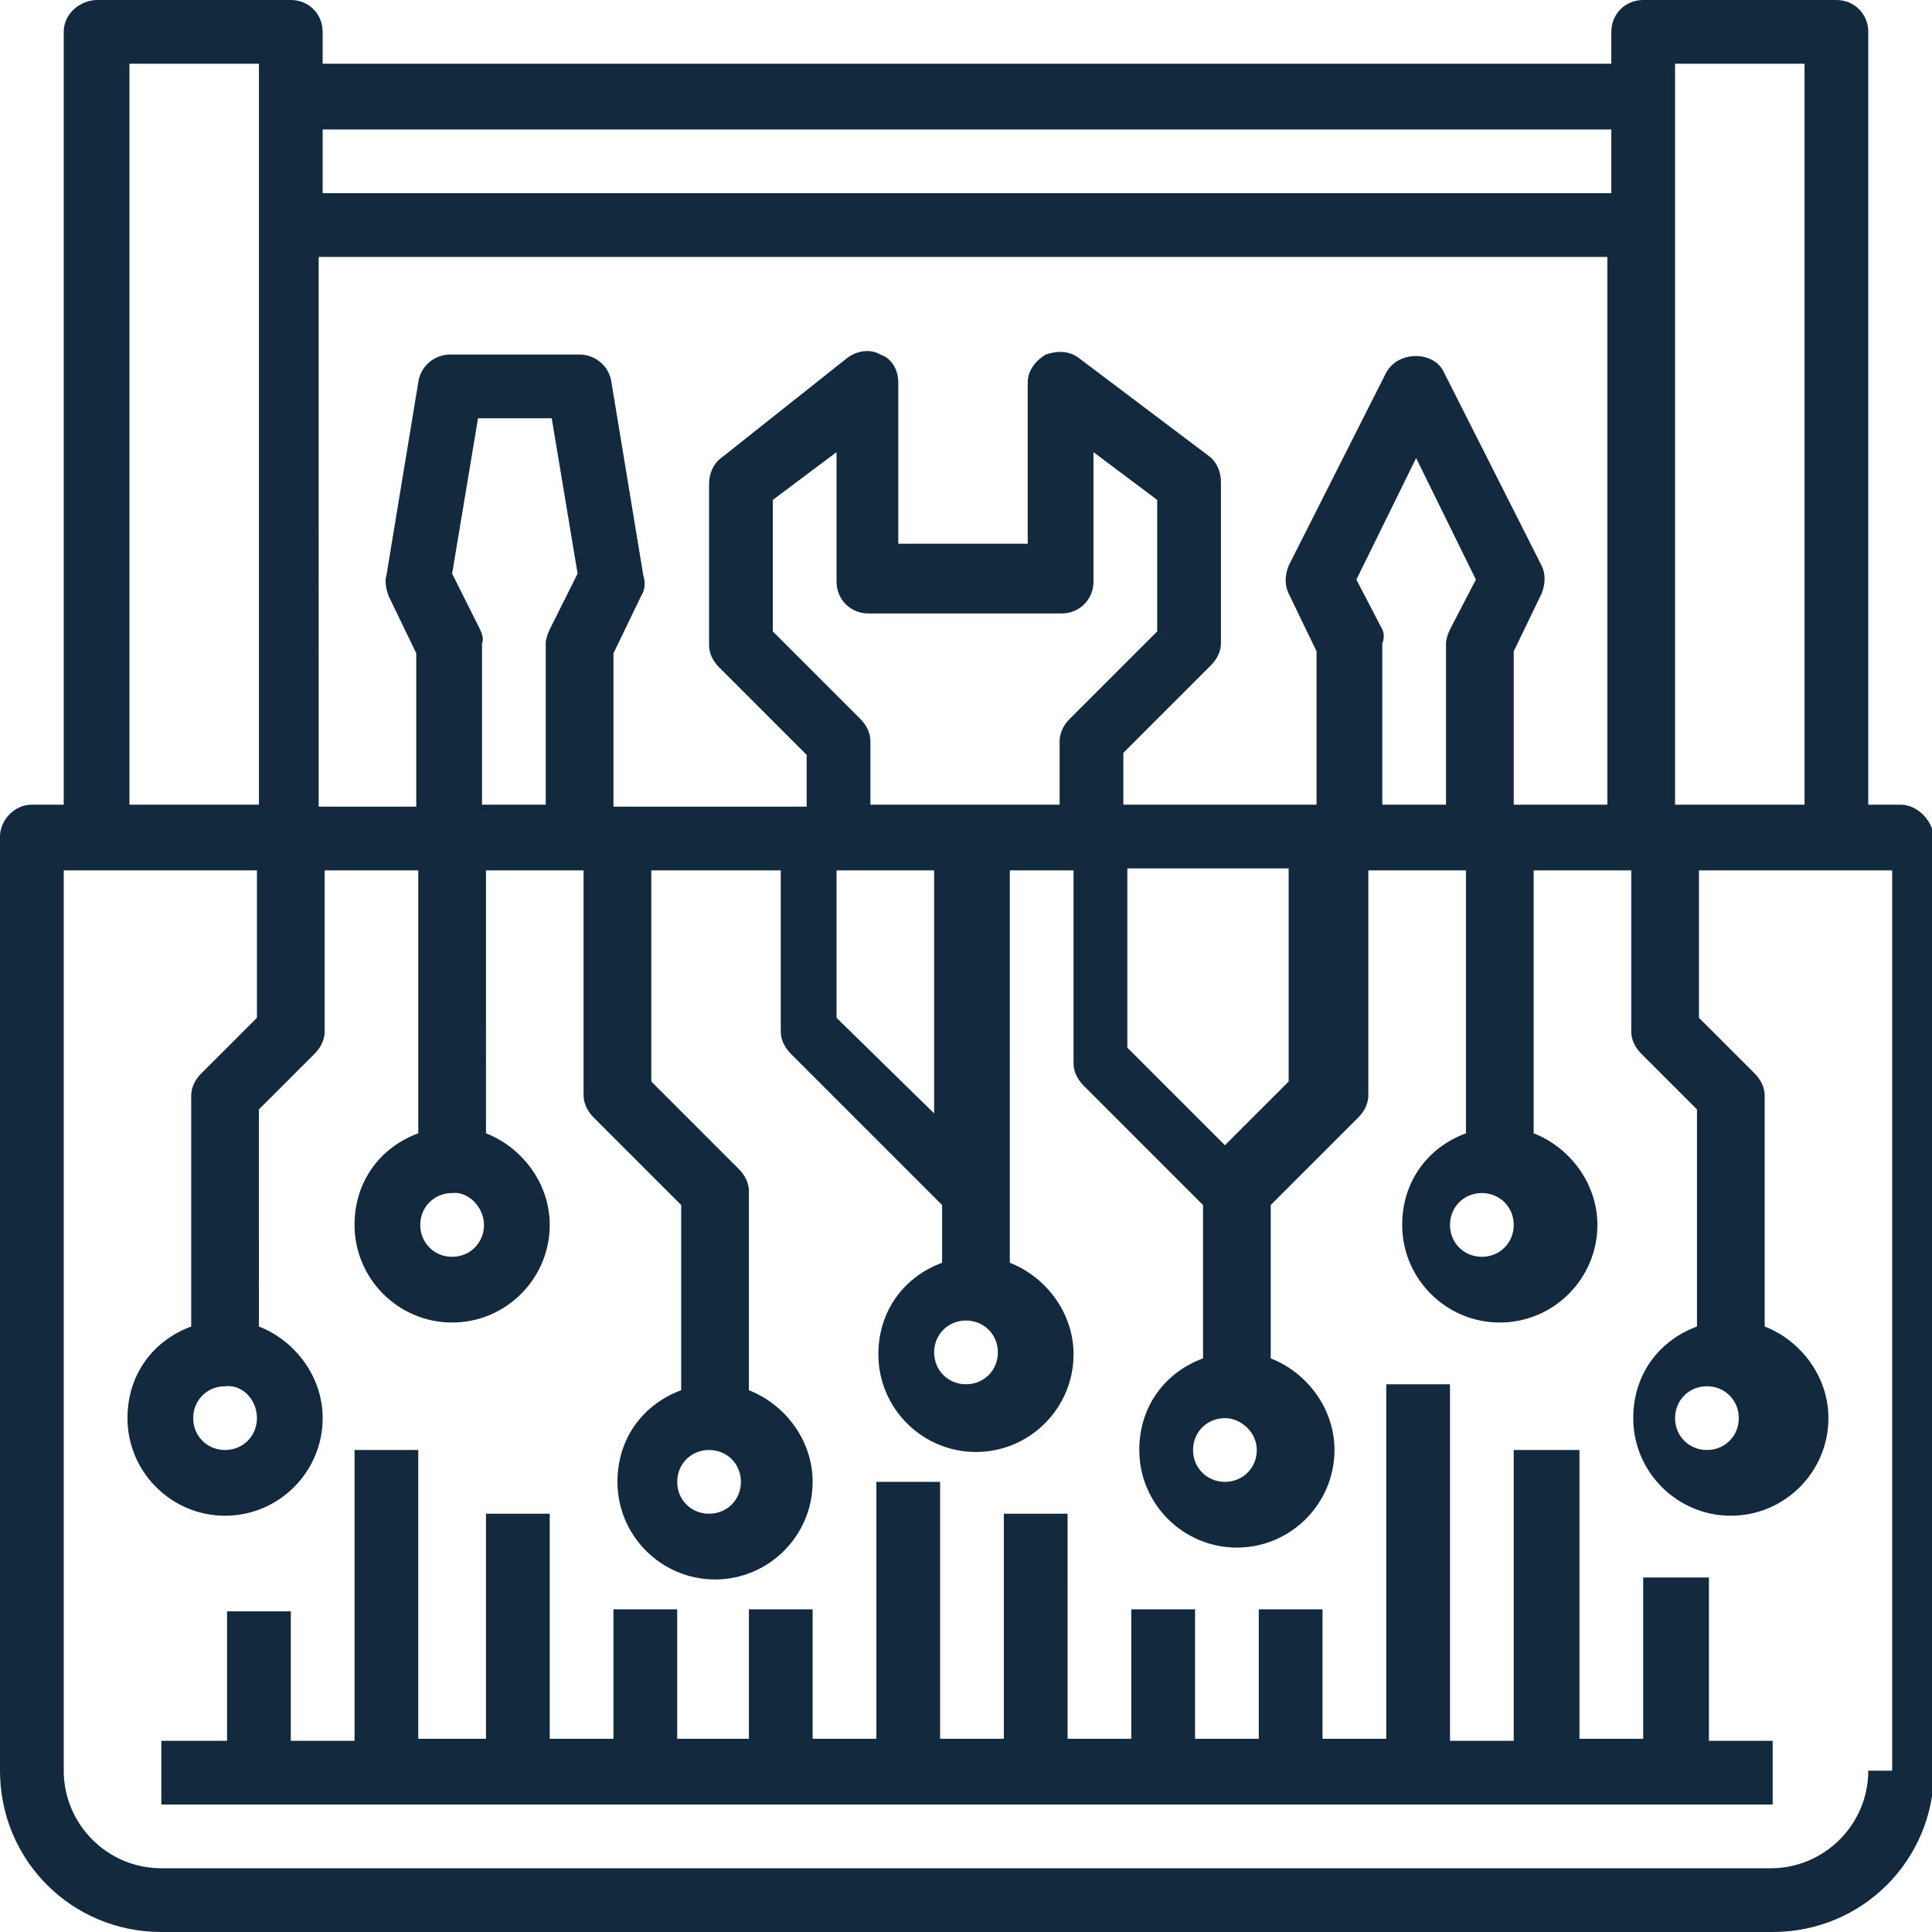
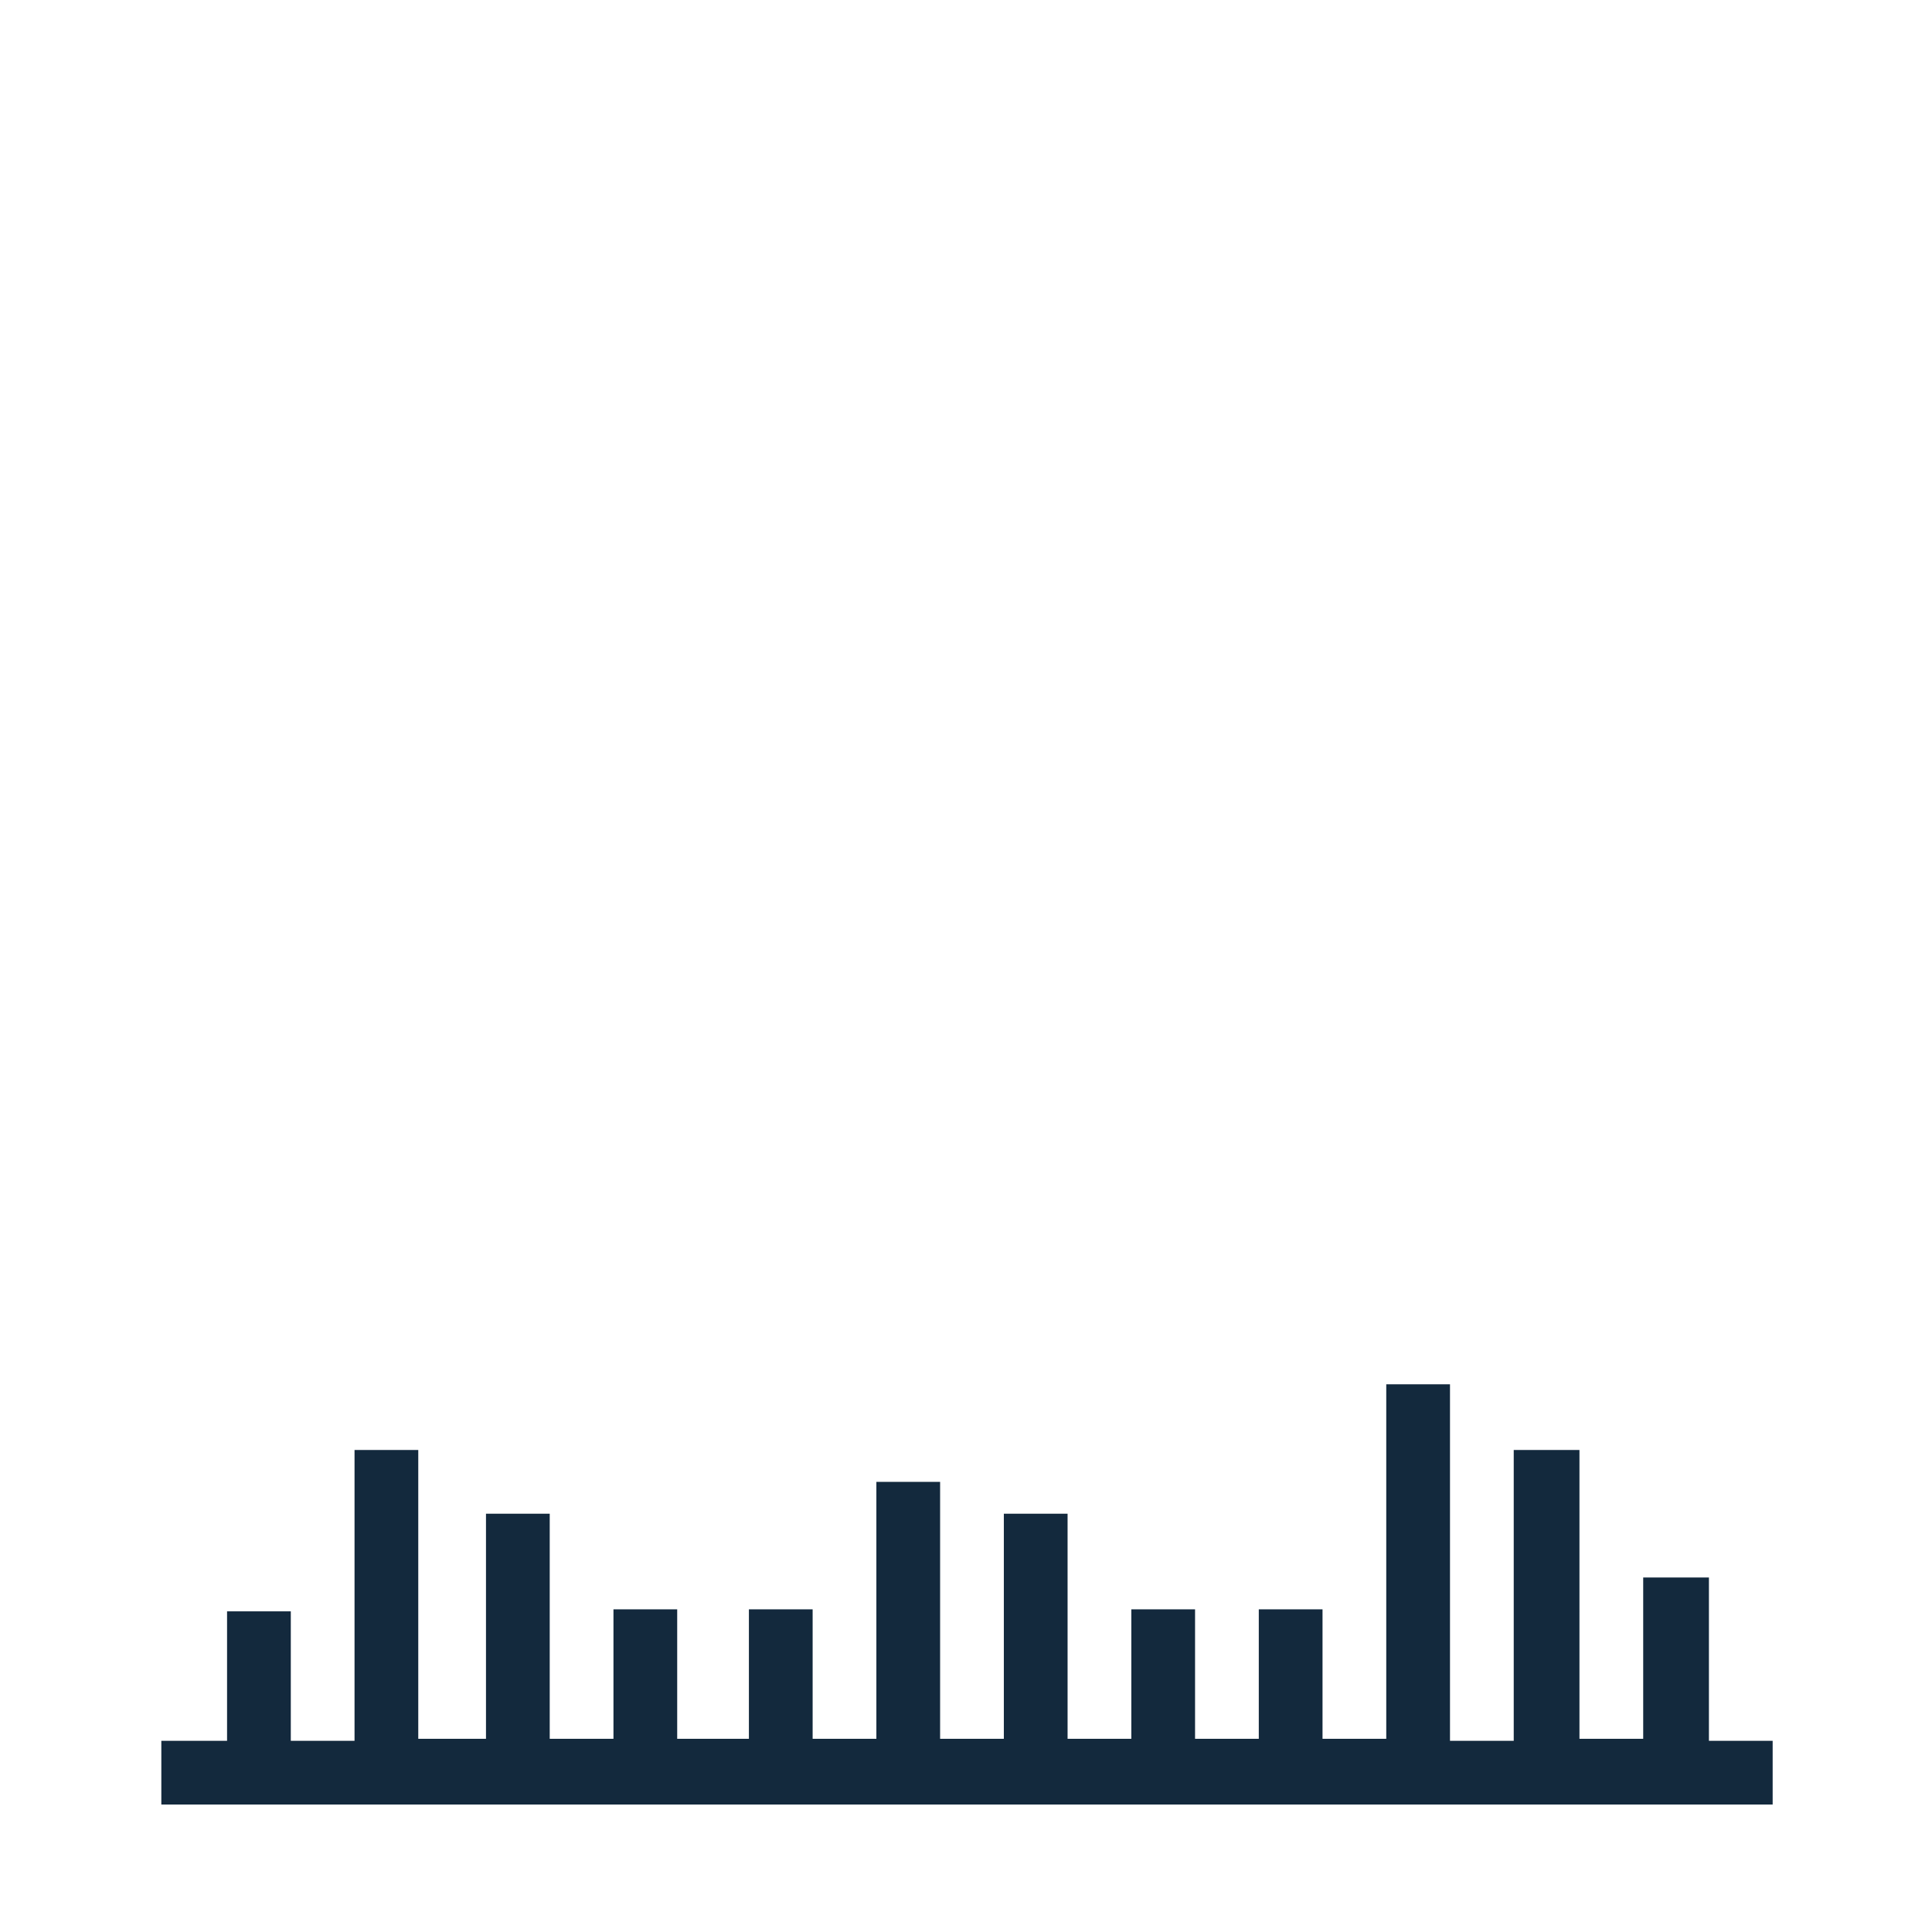
<svg xmlns="http://www.w3.org/2000/svg" version="1.1" id="Layer_1" x="0px" y="0px" viewBox="0 0 97 97" style="enable-background:new 0 0 97 97;" xml:space="preserve">
  <style type="text/css">
	.st0{fill:#13293D;}
</style>
  <g>
-     <path class="st0" d="M95.4,40.4h-1.6V1.6c0-0.9-0.7-1.6-1.6-1.6h-9.7c-0.9,0-1.6,0.7-1.6,1.6v1.6H16.2V1.6c0-0.9-0.7-1.6-1.6-1.6   H4.9C4,0,3.2,0.7,3.2,1.6v38.8H1.6C0.7,40.4,0,41.2,0,42v46.9C0,93.4,3.6,97,8.1,97h80.9c4.5,0,8.1-3.6,8.1-8.1V42   C97,41.2,96.3,40.4,95.4,40.4z M84.1,3.2h6.5v37.2h-6.5V3.2z M76,40.4v-7.7l1.4-2.9c0.2-0.5,0.2-1,0-1.4l-4.9-9.7   c-0.5-1.1-2.3-1.1-2.9,0l-4.9,9.7c-0.2,0.5-0.2,1,0,1.4l1.4,2.9v7.7h-9.7v-2.6l4.4-4.4c0.3-0.3,0.5-0.7,0.5-1.1v-8.1   c0-0.5-0.2-1-0.6-1.3l-6.5-4.9c-0.5-0.4-1.1-0.4-1.7-0.2c-0.5,0.3-0.9,0.8-0.9,1.4v8.1h-6.5v-8.1c0-0.6-0.3-1.2-0.9-1.4   c-0.5-0.3-1.2-0.2-1.7,0.2L36.2,23c-0.4,0.3-0.6,0.8-0.6,1.3v8.1c0,0.4,0.2,0.8,0.5,1.1l4.4,4.4v2.6h-9.7v-7.7l1.4-2.9   c0.2-0.3,0.2-0.7,0.1-1l-1.6-9.7c-0.1-0.8-0.8-1.4-1.6-1.4h-6.5c-0.8,0-1.5,0.6-1.6,1.4l-1.6,9.7c-0.1,0.3,0,0.7,0.1,1l1.4,2.9v7.7   h-4.9V12.9h64.7v27.5L76,40.4z M76,61.5c0,0.9-0.7,1.6-1.6,1.6s-1.6-0.7-1.6-1.6c0-0.9,0.7-1.6,1.6-1.6S76,60.6,76,61.5z    M63.1,72.8c0,0.9-0.7,1.6-1.6,1.6c-0.9,0-1.6-0.7-1.6-1.6s0.7-1.6,1.6-1.6C62.3,71.2,63.1,71.9,63.1,72.8z M61.5,57.5l-4.9-4.9v-9   h8.1v10.7L61.5,57.5z M50.1,67.9c0,0.9-0.7,1.6-1.6,1.6s-1.6-0.7-1.6-1.6s0.7-1.6,1.6-1.6C49.4,66.3,50.1,67,50.1,67.9z M46.9,55.9   L42,51.1v-7.4h4.9V55.9z M43.7,40.4v-3.2c0-0.4-0.2-0.8-0.5-1.1l-4.4-4.4v-6.6l3.2-2.4v6.5c0,0.9,0.7,1.6,1.6,1.6h9.7   c0.9,0,1.6-0.7,1.6-1.6v-6.5l3.2,2.4v6.6l-4.4,4.4c-0.3,0.3-0.5,0.7-0.5,1.1v3.2H43.7z M69.4,31.6l-1.3-2.5l3-6.1l3,6.1l-1.3,2.5   c-0.1,0.2-0.2,0.5-0.2,0.7v8.1h-3.2v-8.1C69.5,32.1,69.5,31.8,69.4,31.6z M24.3,61.5c0,0.9-0.7,1.6-1.6,1.6c-0.9,0-1.6-0.7-1.6-1.6   c0-0.9,0.7-1.6,1.6-1.6C23.5,59.8,24.3,60.6,24.3,61.5z M24.1,31.6l-1.4-2.8L24,21h3.7l1.3,7.8l-1.4,2.8c-0.1,0.2-0.2,0.5-0.2,0.7   v8.1h-3.2v-8.1C24.3,32.1,24.2,31.8,24.1,31.6L24.1,31.6z M80.9,6.5v3.2H16.2V6.5H80.9z M6.5,3.2h6.5v37.2H6.5V3.2z M93.8,88.9   c0,2.7-2.2,4.9-4.9,4.9H8.1c-2.7,0-4.9-2.2-4.9-4.9V43.7h9.7v7.4l-2.8,2.8c-0.3,0.3-0.5,0.7-0.5,1.1v11.6c-1.9,0.7-3.2,2.4-3.2,4.6   c0,2.7,2.2,4.9,4.9,4.9s4.9-2.2,4.9-4.9c0-2.1-1.4-3.9-3.2-4.6V55.7l2.8-2.8c0.3-0.3,0.5-0.7,0.5-1.1v-8.1H21v13.2   c-1.9,0.7-3.2,2.4-3.2,4.6c0,2.7,2.2,4.9,4.9,4.9s4.9-2.2,4.9-4.9c0-2.1-1.4-3.9-3.2-4.6V43.7h4.9V55c0,0.4,0.2,0.8,0.5,1.1   l4.4,4.4v9.3c-1.9,0.7-3.2,2.4-3.2,4.6c0,2.7,2.2,4.9,4.9,4.9c2.7,0,4.9-2.2,4.9-4.9c0-2.1-1.4-3.9-3.2-4.6v-10   c0-0.4-0.2-0.8-0.5-1.1l-4.4-4.4V43.7h6.5v8.1c0,0.4,0.2,0.8,0.5,1.1l7.6,7.6v2.9c-1.9,0.7-3.2,2.4-3.2,4.6c0,2.7,2.2,4.9,4.9,4.9   c2.7,0,4.9-2.2,4.9-4.9c0-2.1-1.4-3.9-3.2-4.6V43.7h3.2v9.7c0,0.4,0.2,0.8,0.5,1.1l6,6v7.7c-1.9,0.7-3.2,2.4-3.2,4.6   c0,2.7,2.2,4.9,4.9,4.9c2.7,0,4.9-2.2,4.9-4.9c0-2.1-1.4-3.9-3.2-4.6v-7.7l4.4-4.4c0.3-0.3,0.5-0.7,0.5-1.1V43.7h4.9v13.2   c-1.9,0.7-3.2,2.4-3.2,4.6c0,2.7,2.2,4.9,4.9,4.9s4.9-2.2,4.9-4.9c0-2.1-1.4-3.9-3.2-4.6V43.7h4.9v8.1c0,0.4,0.2,0.8,0.5,1.1   l2.8,2.8v10.9c-1.9,0.7-3.2,2.4-3.2,4.6c0,2.7,2.2,4.9,4.9,4.9s4.9-2.2,4.9-4.9c0-2.1-1.4-3.9-3.2-4.6V55c0-0.4-0.2-0.8-0.5-1.1   l-2.8-2.8v-7.4h9.7V88.9z M12.9,71.2c0,0.9-0.7,1.6-1.6,1.6c-0.9,0-1.6-0.7-1.6-1.6s0.7-1.6,1.6-1.6C12.2,69.5,12.9,70.3,12.9,71.2   z M37.2,74.4c0,0.9-0.7,1.6-1.6,1.6S34,75.3,34,74.4s0.7-1.6,1.6-1.6S37.2,73.5,37.2,74.4z M87.3,71.2c0,0.9-0.7,1.6-1.6,1.6   s-1.6-0.7-1.6-1.6s0.7-1.6,1.6-1.6S87.3,70.3,87.3,71.2z" />
    <path class="st0" d="M85.7,79.2h-3.2v8.1h-3.2V72.8H76v14.6h-3.2V69.5h-3.2v17.8h-3.2v-6.5h-3.2v6.5h-3.2v-6.5h-3.2v6.5h-3.2V76   h-3.2v11.3h-3.2V74.4h-3.2v12.9h-3.2v-6.5h-3.2v6.5H34v-6.5h-3.2v6.5h-3.2V76h-3.2v11.3H21V72.8h-3.2v14.6h-3.2v-6.5h-3.2v6.5H8.1   v3.2h80.9v-3.2h-3.2V79.2z" />
  </g>
</svg>